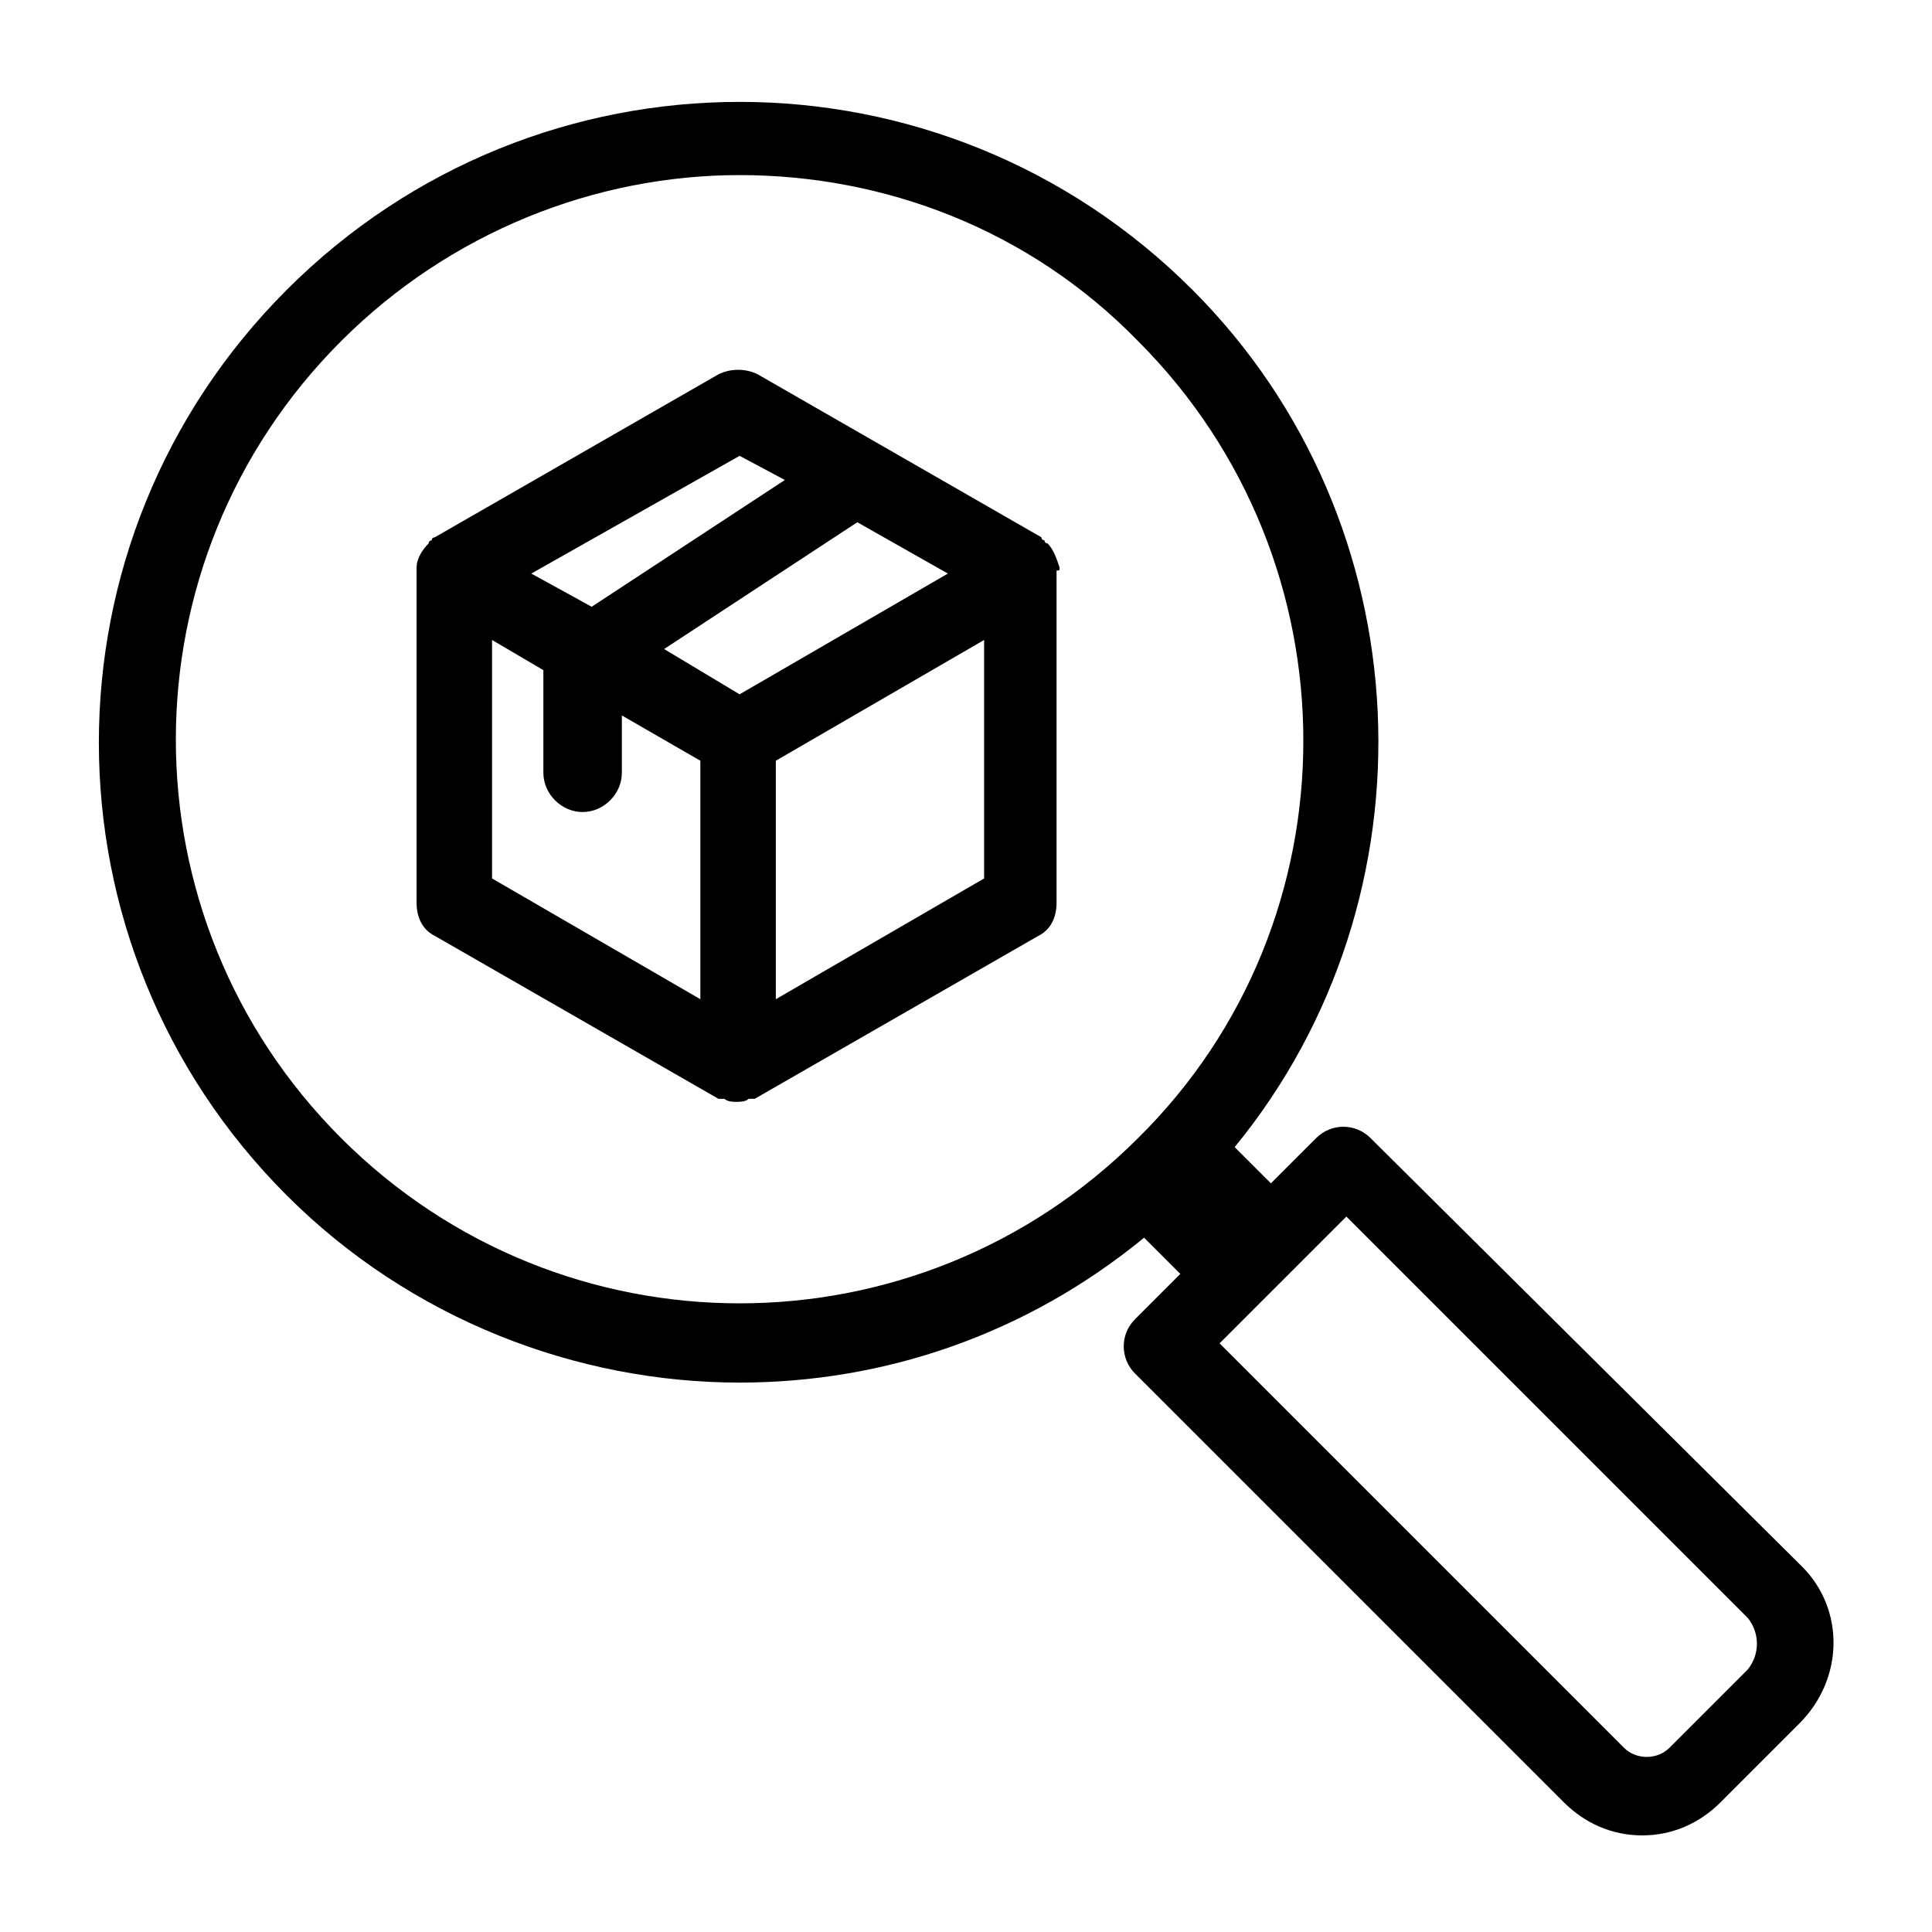
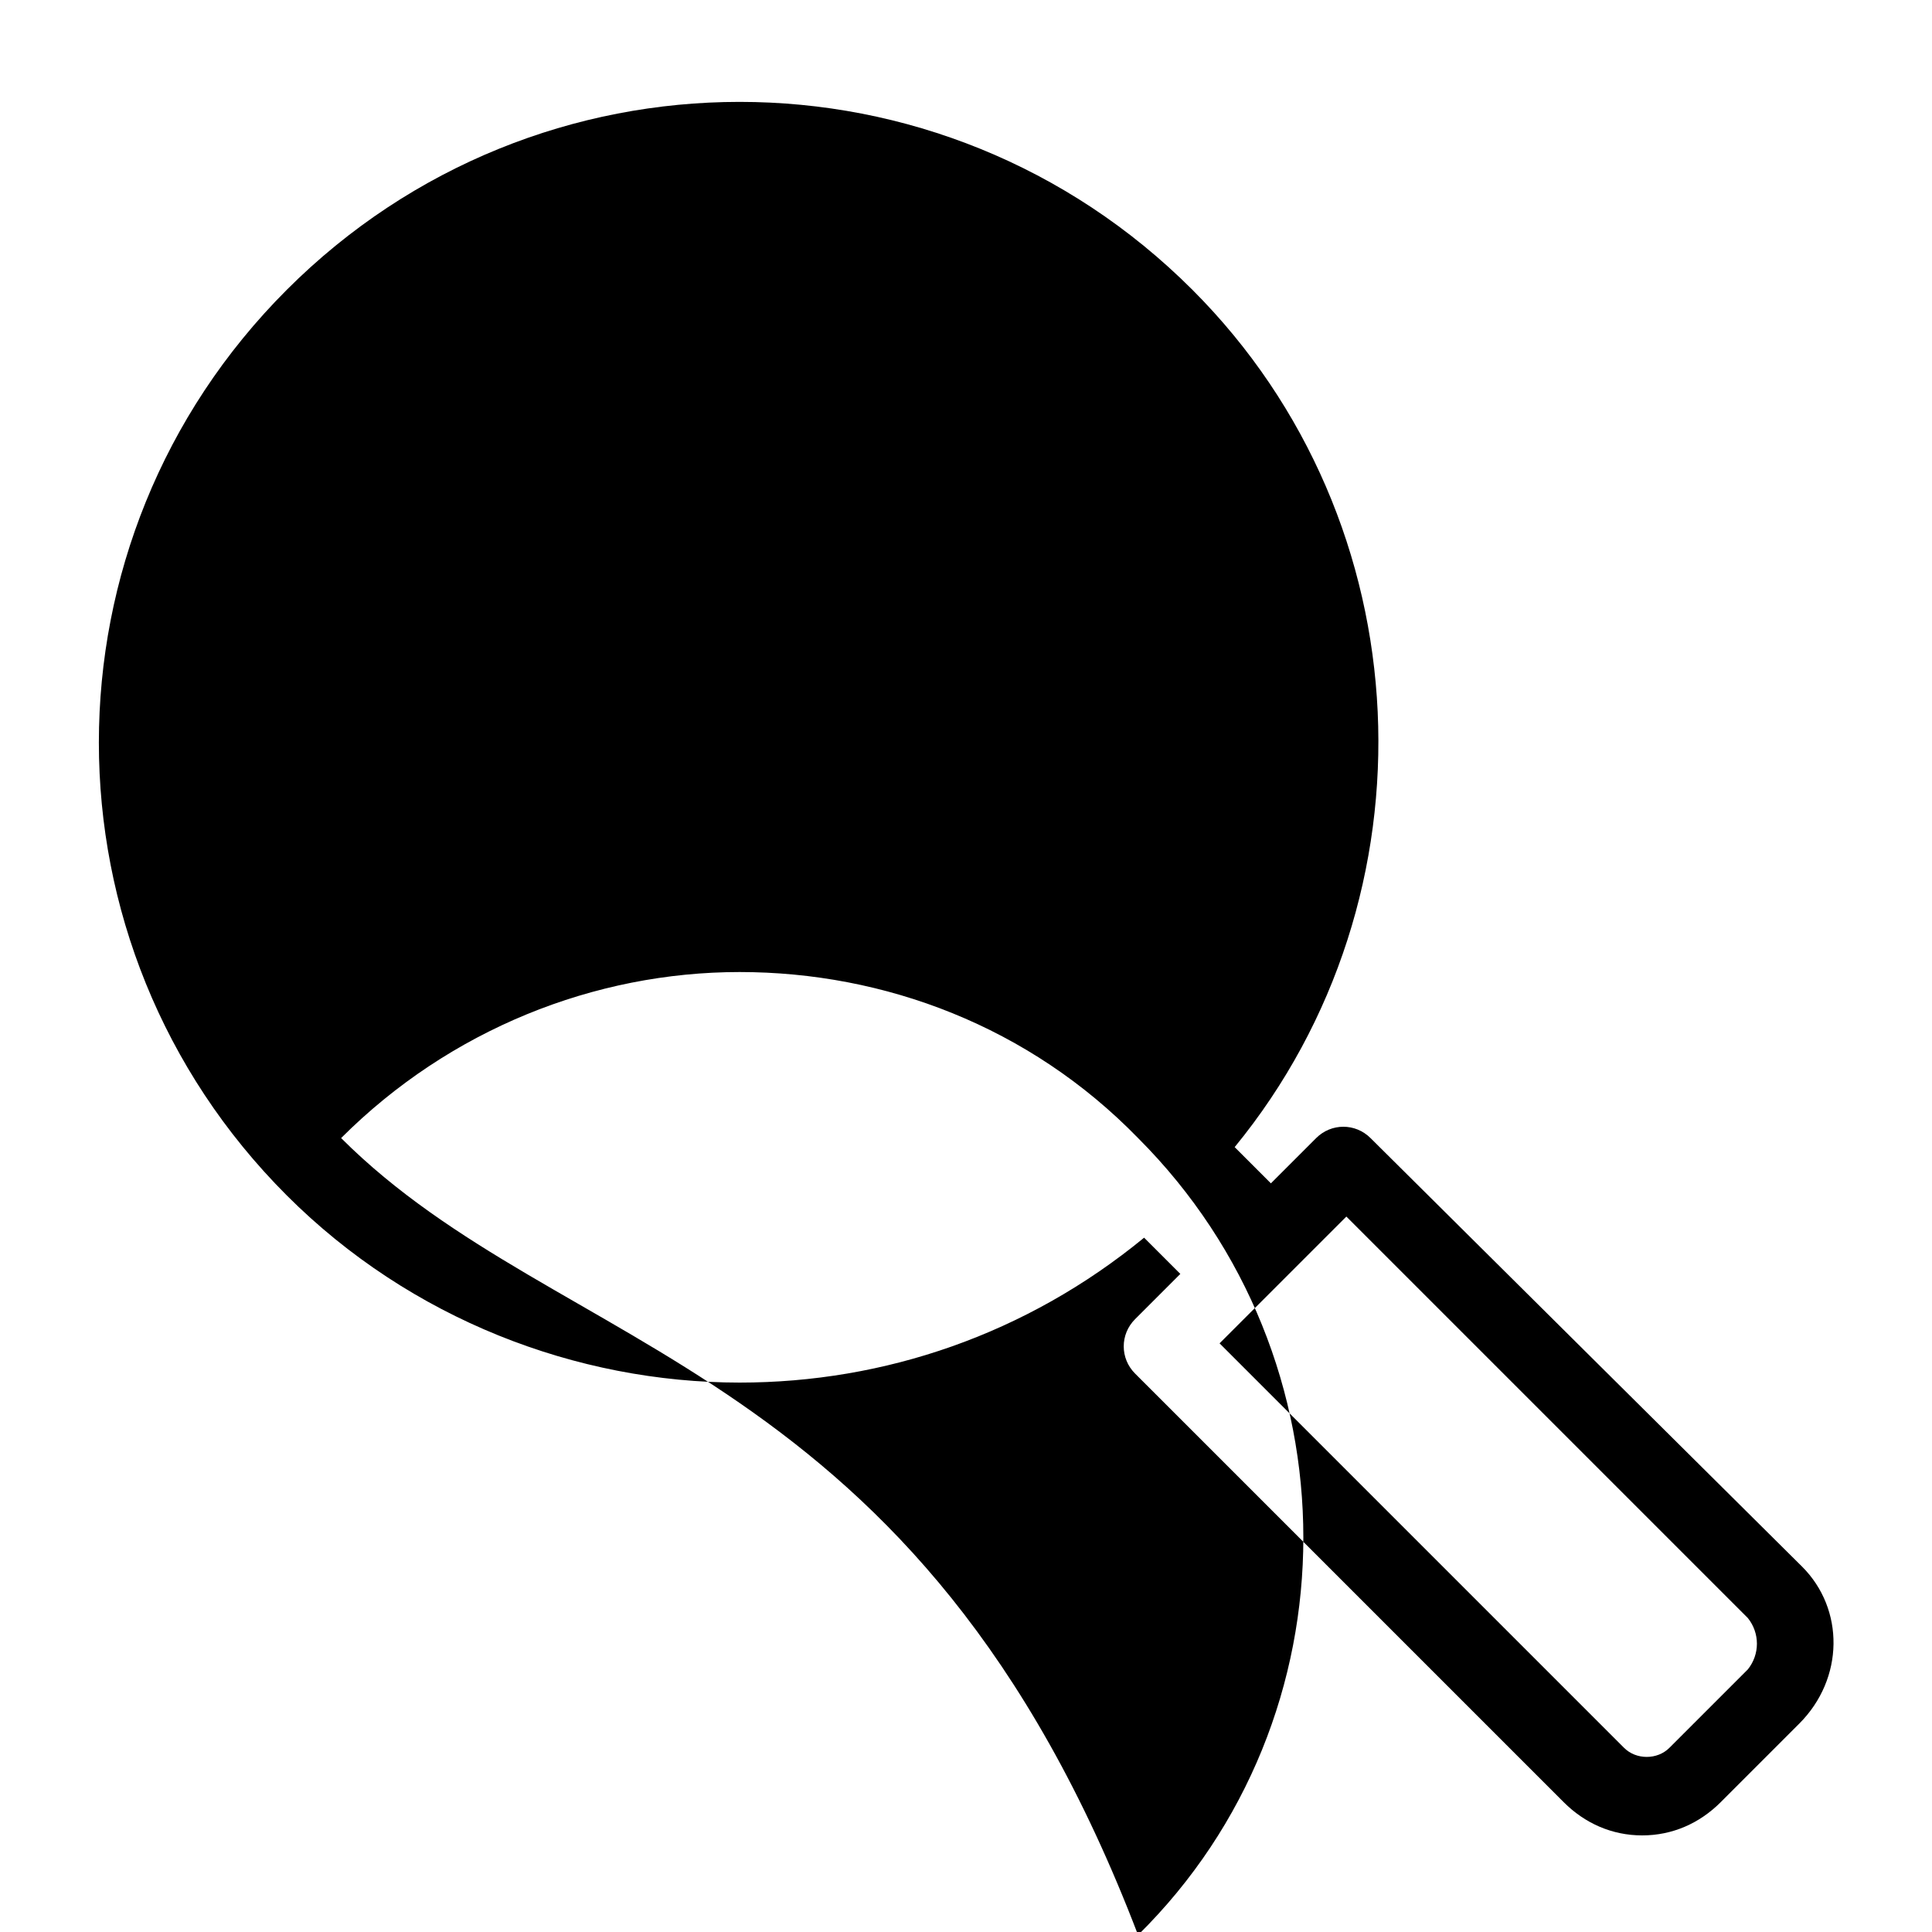
<svg xmlns="http://www.w3.org/2000/svg" version="1.1" id="Layer_1" x="0px" y="0px" viewBox="0 0 64 64" style="enable-background:new 0 0 64 64;" xml:space="preserve">
  <g>
-     <path d="M59.7,51.9L45.4,37.7c-0.5-0.5-1.3-0.5-1.8,0l-1.5,1.5l-1.2-1.2c6.8-8.3,6.3-20.7-1.4-28.4c-8.3-8.3-21.7-8.3-30,0   c-8.3,8.3-8.3,21.7,0,30c4.1,4.1,9.6,6.2,15,6.2c4.8,0,9.5-1.6,13.4-4.8l1.2,1.2l-1.5,1.5c-0.5,0.5-0.5,1.3,0,1.8l14.2,14.2   c0.7,0.7,1.6,1.1,2.6,1.1s1.9-0.4,2.6-1.1l2.6-2.6C61.1,55.6,61.1,53.3,59.7,51.9z M11.3,37.7C4,30.4,4,18.6,11.3,11.3   c3.6-3.6,8.4-5.5,13.2-5.5s9.6,1.8,13.2,5.5c7.3,7.3,7.3,19.2,0,26.4C30.4,45,18.6,45,11.3,37.7z M57.9,55.3l-2.6,2.6   c-0.4,0.4-1.1,0.4-1.5,0L40.4,44.5l4.2-4.2l13.3,13.3C58.3,54.1,58.3,54.8,57.9,55.3z" />
-     <path d="M35.1,18.8c-0.1-0.3-0.2-0.6-0.4-0.8c0,0-0.1,0-0.1-0.1c0,0-0.1,0-0.1-0.1l-9.4-5.4c-0.4-0.2-0.9-0.2-1.3,0l-9.4,5.4   c0,0-0.1,0-0.1,0.1c0,0-0.1,0-0.1,0.1c-0.2,0.2-0.4,0.5-0.4,0.8c0,0,0,0.1,0,0.1c0,0,0,0.1,0,0.1v10.9c0,0.5,0.2,0.9,0.6,1.1   l9.4,5.4c0,0,0.1,0,0.1,0c0,0,0.1,0,0.1,0c0.1,0.1,0.3,0.1,0.4,0.1c0.1,0,0.3,0,0.4-0.1c0,0,0.1,0,0.1,0c0,0,0.1,0,0.1,0l9.4-5.4   c0.4-0.2,0.6-0.6,0.6-1.1V19c0,0,0-0.1,0-0.1C35.1,18.9,35.1,18.9,35.1,18.8z M24.5,23l-2.5-1.5l6.4-4.2l3,1.7L24.5,23z M24.5,15.1   l1.5,0.8l-6.4,4.2L17.6,19L24.5,15.1z M16.3,21.2l1.7,1v3.4c0,0.7,0.6,1.3,1.3,1.3c0.7,0,1.3-0.6,1.3-1.3v-1.9l2.6,1.5v7.9l-6.9-4   V21.2z M25.7,33.1v-7.9l6.9-4v7.9L25.7,33.1z" />
+     <path d="M59.7,51.9L45.4,37.7c-0.5-0.5-1.3-0.5-1.8,0l-1.5,1.5l-1.2-1.2c6.8-8.3,6.3-20.7-1.4-28.4c-8.3-8.3-21.7-8.3-30,0   c-8.3,8.3-8.3,21.7,0,30c4.1,4.1,9.6,6.2,15,6.2c4.8,0,9.5-1.6,13.4-4.8l1.2,1.2l-1.5,1.5c-0.5,0.5-0.5,1.3,0,1.8l14.2,14.2   c0.7,0.7,1.6,1.1,2.6,1.1s1.9-0.4,2.6-1.1l2.6-2.6C61.1,55.6,61.1,53.3,59.7,51.9z M11.3,37.7c3.6-3.6,8.4-5.5,13.2-5.5s9.6,1.8,13.2,5.5c7.3,7.3,7.3,19.2,0,26.4C30.4,45,18.6,45,11.3,37.7z M57.9,55.3l-2.6,2.6   c-0.4,0.4-1.1,0.4-1.5,0L40.4,44.5l4.2-4.2l13.3,13.3C58.3,54.1,58.3,54.8,57.9,55.3z" />
  </g>
</svg>